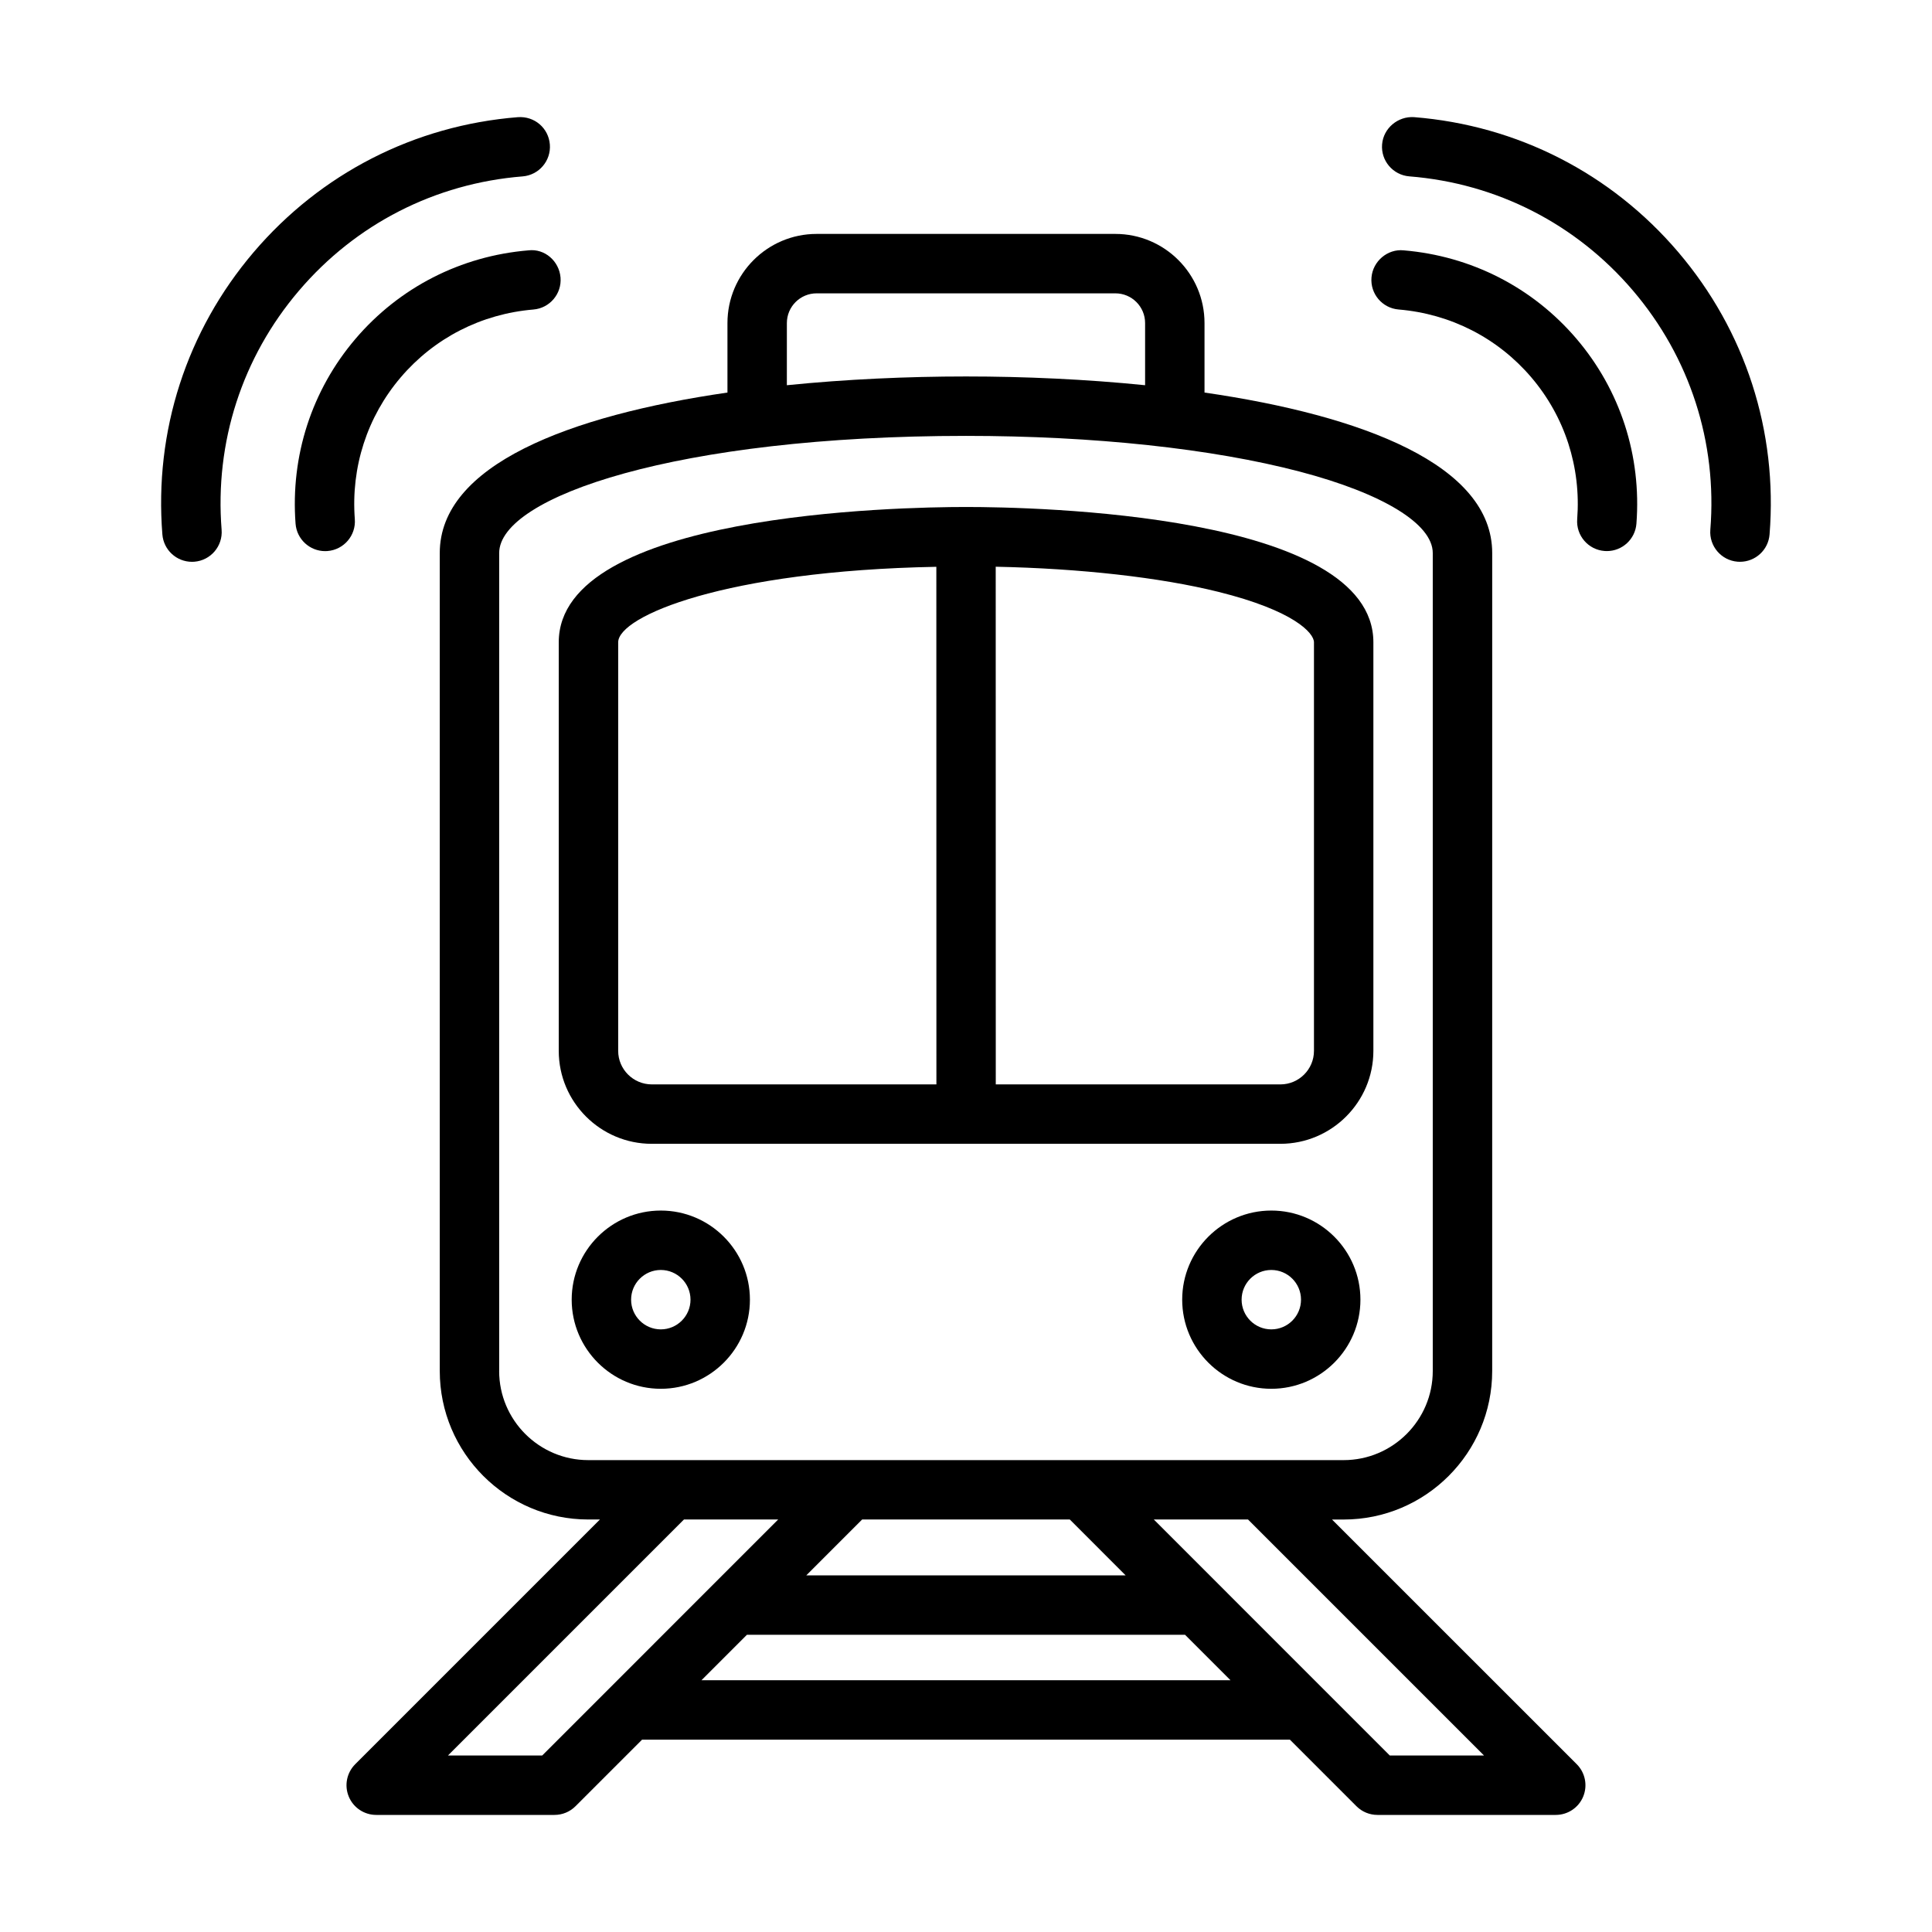
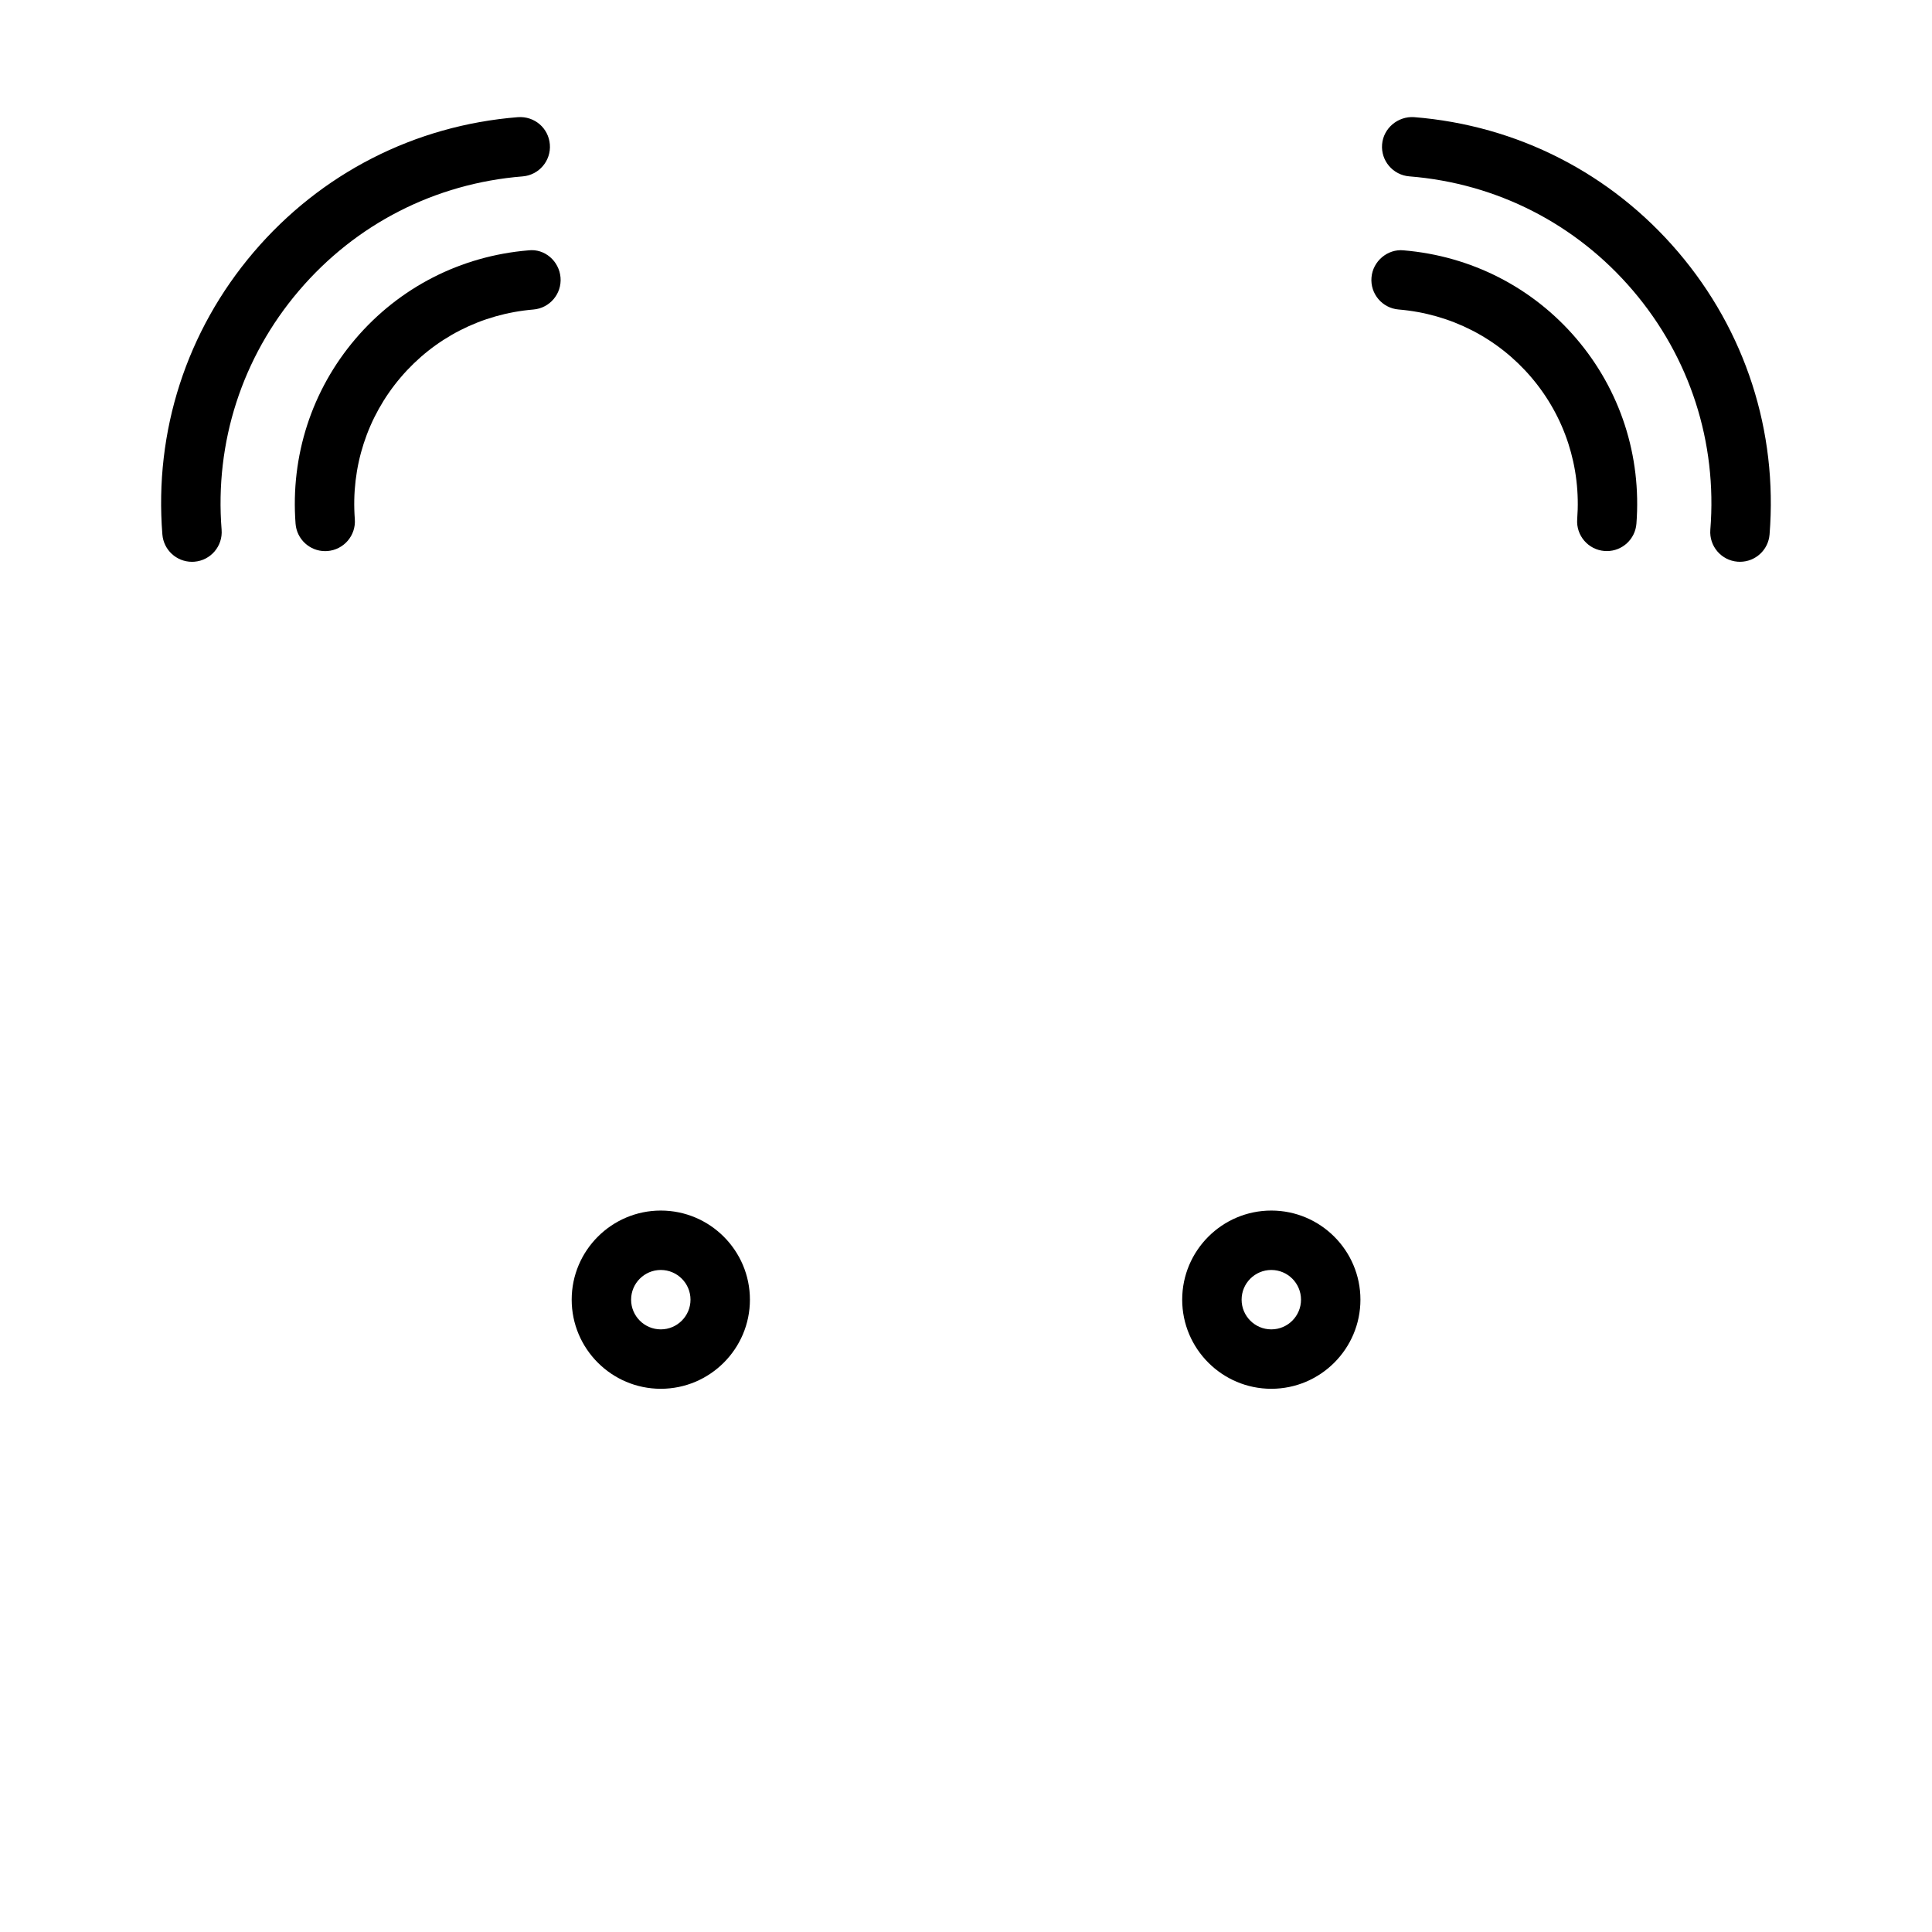
<svg xmlns="http://www.w3.org/2000/svg" fill="#000000" width="800px" height="800px" version="1.1" viewBox="144 144 512 512">
  <g>
-     <path d="m497 546.69h3.086c21.703 0 39.359-17.656 39.359-39.359l0.004-216.77c0-23.309-34.227-36.434-76.242-42.531v-18.422c0-13.02-10.598-23.617-23.617-23.617h-79.191c-13.02 0-23.617 10.598-23.617 23.617v18.422c-42.004 6.094-76.242 19.223-76.242 42.523v216.77c0 21.703 17.656 39.359 39.359 39.359h3.086l-64.852 64.852c-2.25 2.25-2.93 5.637-1.707 8.582 1.219 2.945 4.094 4.856 7.273 4.856h47.246c2.086 0 4.094-0.828 5.566-2.305l17.641-17.641h171.68l17.641 17.641c1.48 1.48 3.473 2.305 5.566 2.305h47.246c3.18 0 6.062-1.914 7.273-4.856 1.219-2.945 0.543-6.328-1.707-8.582zm-144.47-317.08c0-4.344 3.535-7.871 7.871-7.871h79.191c4.344 0 7.871 3.527 7.871 7.871v16.477c-15.641-1.582-31.867-2.32-47.461-2.32-15.602 0-31.828 0.738-47.477 2.32zm-76.242 277.71v-216.76c0-14.926 47.305-31.047 123.71-31.047 33.809 0 65.227 3.371 88.449 9.469 22.074 5.801 35.25 13.871 35.25 21.578v216.77c0 13.02-10.598 23.617-23.617 23.617h-200.19c-13.012-0.004-23.609-10.598-23.609-23.621zm151.22 39.363 14.801 14.809-84.633-0.004 14.801-14.809zm-139.82 62.543h-24.977l62.543-62.543h24.969l-17.09 17.09c-0.016 0.016-0.031 0.031-0.047 0.047l-27.734 27.742c-0.016 0.016-0.039 0.039-0.055 0.055zm42.211-19.949 12.043-12.043h116.11l12.043 12.043zm182.41 19.949-17.672-17.672-27.727-27.734c-0.016-0.016-0.031-0.031-0.055-0.055l-17.09-17.09h24.969l62.543 62.543h-24.969z" />
    <path d="m319.12 464.81c-13.02 0-23.617 10.598-23.617 23.617s10.598 23.617 23.617 23.617c13.02 0 23.617-10.598 23.617-23.617s-10.598-23.617-23.617-23.617zm0 31.488c-4.336 0-7.871-3.527-7.871-7.871s3.535-7.871 7.871-7.871c4.336 0 7.871 3.527 7.871 7.871s-3.535 7.871-7.871 7.871z" />
-     <path d="m507.96 422.48v-108.26c0-34.133-89.922-35.863-107.94-35.863h-0.016c-18.059 0-107.93 1.738-107.93 35.863v108.27c0 13.586 11.059 24.633 24.648 24.633h166.59c13.594-0.012 24.648-11.059 24.648-24.645zm-15.746-108.26v108.27c0 4.894-3.992 8.887-8.902 8.887h-75.422l-0.016-137.19c22.371 0.457 43.555 2.816 59.039 6.668 20.012 4.973 25.301 10.91 25.301 13.359zm-184.39 108.26v-108.26c0-6.894 28.223-18.957 84.316-20.012l0.016 137.17h-75.422c-4.918-0.012-8.91-3.992-8.91-8.898z" />
    <path d="m480.91 464.81c-13.02 0-23.617 10.598-23.617 23.617s10.598 23.617 23.617 23.617 23.617-10.598 23.617-23.617-10.59-23.617-23.617-23.617zm0 31.488c-4.344 0-7.871-3.527-7.871-7.871s3.527-7.871 7.871-7.871 7.871 3.527 7.871 7.871-3.523 7.871-7.871 7.871z" />
    <path d="m223.22 221.04c15.066-17.688 36.117-28.441 59.277-30.293 4.328-0.348 7.566-4.141 7.219-8.469-0.348-4.328-4.055-7.543-8.477-7.227-27.355 2.18-52.215 14.895-70.016 35.777-17.789 20.883-26.379 47.453-24.191 74.816 0.332 4.117 3.769 7.242 7.84 7.242 0.211 0 0.426-0.008 0.637-0.023 4.336-0.348 7.566-4.141 7.219-8.477-1.84-23.168 5.426-45.668 20.492-63.348z" />
    <path d="m238.03 281.58c-1.047-13.793 3.273-27.137 12.164-37.574 8.895-10.438 21.379-16.824 35.164-17.98 4.328-0.363 7.551-4.164 7.188-8.492-0.363-4.336-4.188-7.699-8.5-7.188-17.949 1.496-34.227 9.832-45.84 23.449-11.602 13.617-17.238 31.016-15.879 48.988 0.316 4.125 3.762 7.273 7.84 7.273 0.195 0 0.402-0.008 0.605-0.023 4.336-0.336 7.59-4.113 7.258-8.453z" />
    <path d="m588.76 210.82c-17.789-20.883-42.66-33.598-70.023-35.777-4.242-0.277-8.125 2.898-8.469 7.227-0.348 4.328 2.891 8.125 7.227 8.469 23.16 1.844 44.211 12.602 59.277 30.293 15.059 17.68 22.34 40.18 20.484 63.348-0.348 4.336 2.891 8.133 7.219 8.477 0.211 0.016 0.434 0.023 0.637 0.023 4.07 0 7.512-3.117 7.84-7.242 2.188-27.363-6.41-53.938-24.191-74.816z" />
    <path d="m515.95 210.34c-4.211-0.414-8.133 2.859-8.492 7.188-0.371 4.328 2.852 8.133 7.188 8.492 13.777 1.156 26.27 7.543 35.164 17.98 8.895 10.438 13.211 23.781 12.164 37.574-0.332 4.336 2.914 8.117 7.25 8.445 0.203 0.016 0.41 0.023 0.605 0.023 4.078 0 7.527-3.141 7.84-7.273 1.371-17.965-4.266-35.352-15.879-48.988-11.605-13.605-27.883-21.938-45.84-23.441z" />
  </g>
</svg>